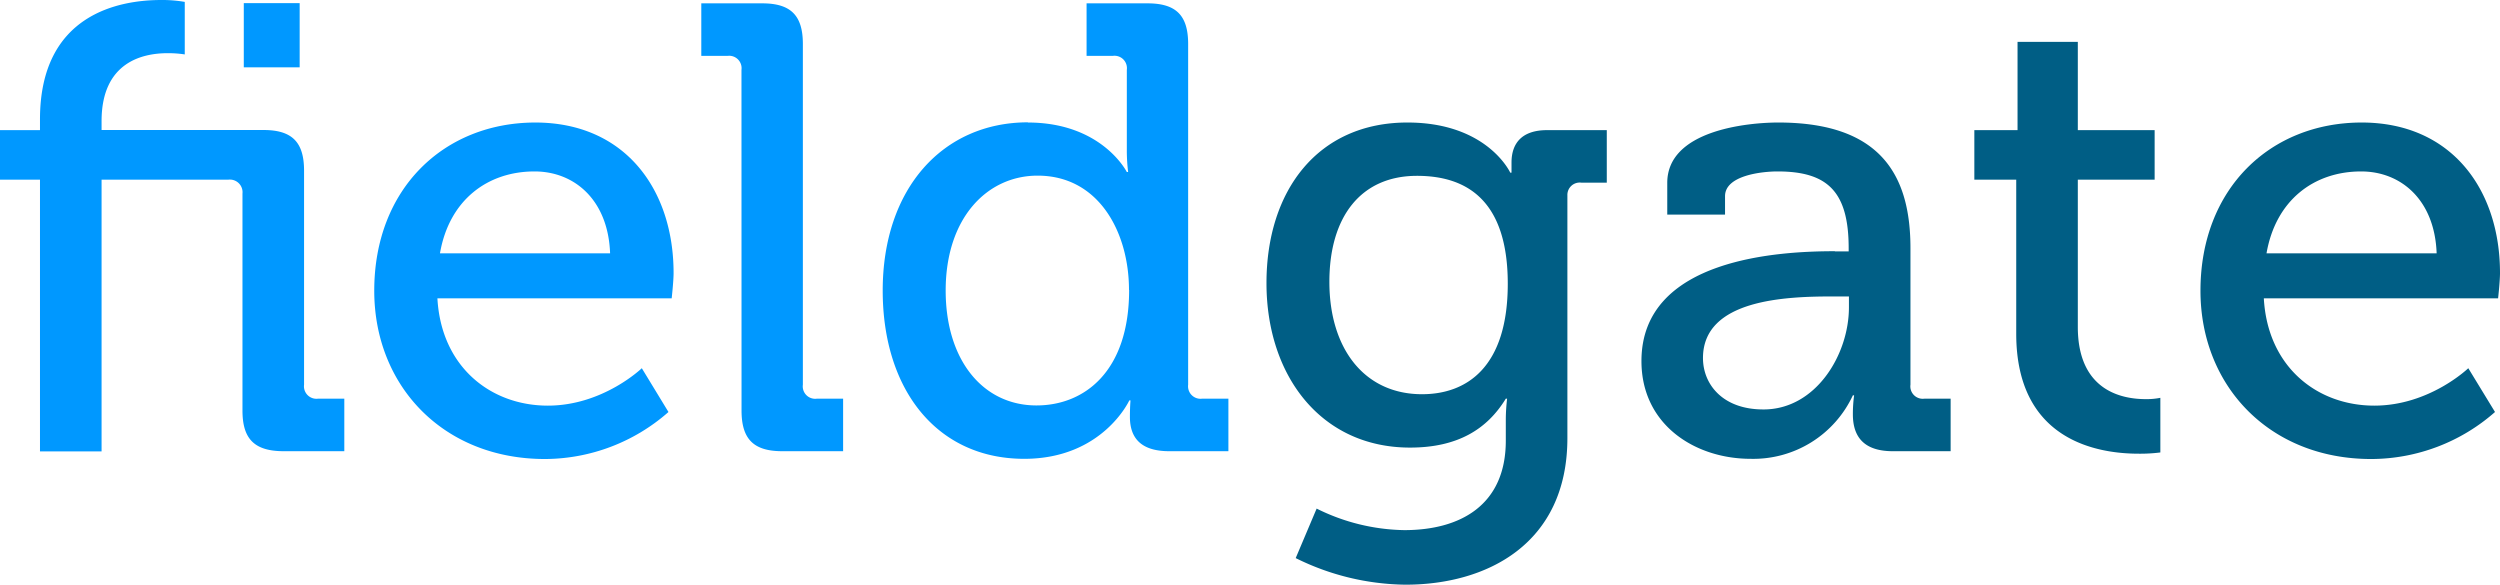
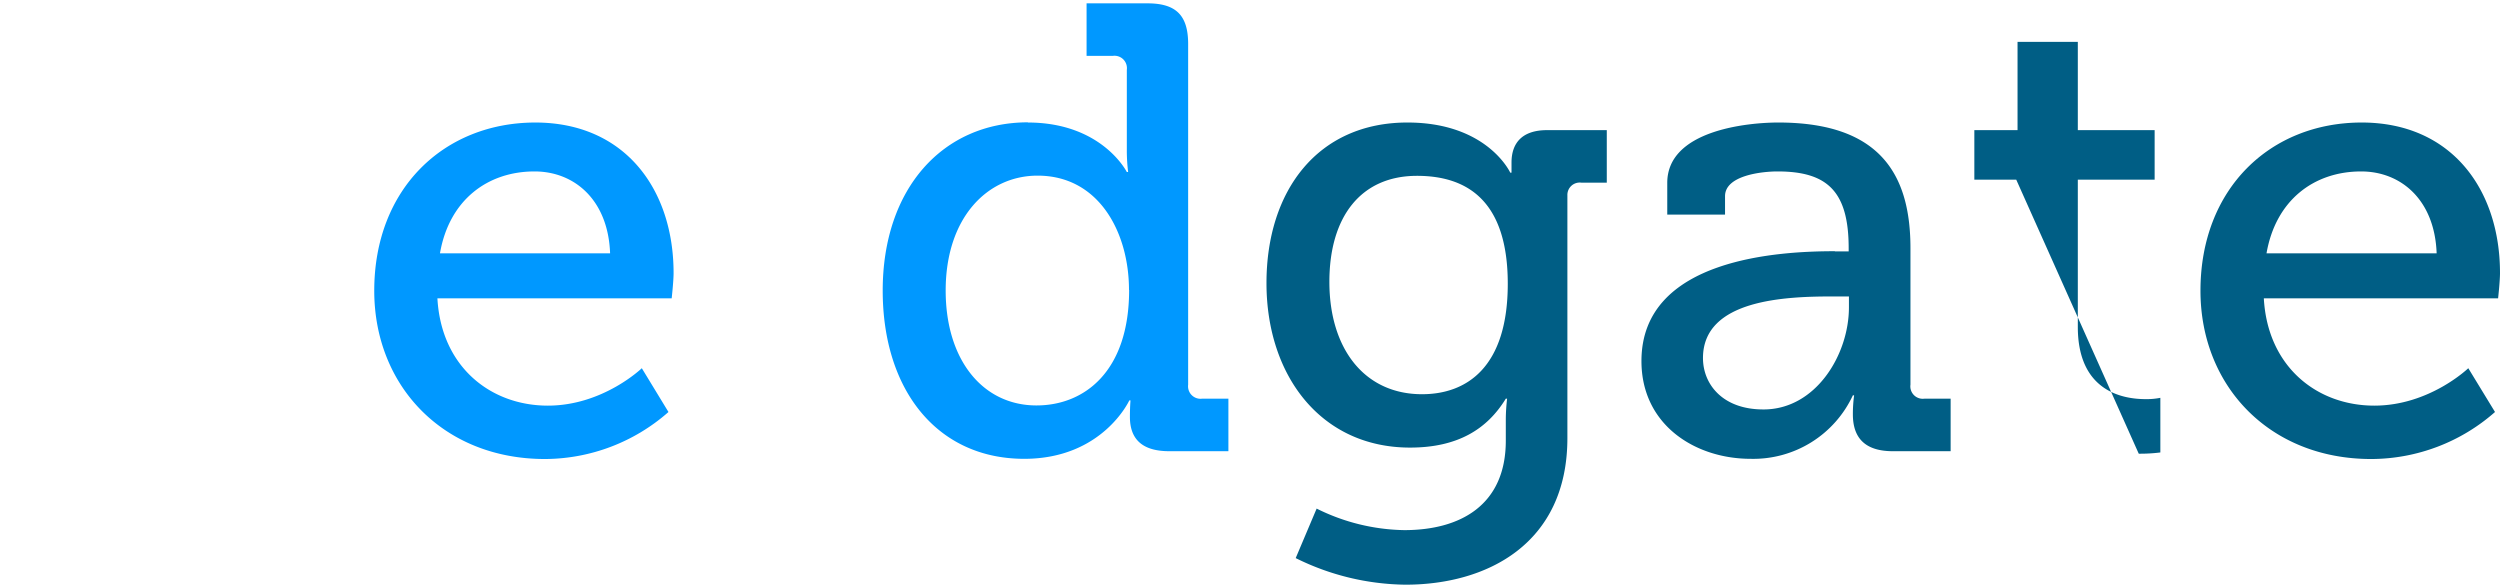
<svg xmlns="http://www.w3.org/2000/svg" viewBox="0 0 380.76 89.05">
  <defs>
    <style>.a{fill:#005e85;}.b{fill:#0098ff;}</style>
  </defs>
  <path class="a" d="M214.36,18.66c12.18,0,15.66,7.64,15.66,7.64h.19V24.75c0-2.9,1.55-4.93,5.42-4.93h9.09v8h-3.87a1.88,1.88,0,0,0-2.13,1.93V66.72c0,16.14-12.28,22.33-24.65,22.33A38.44,38.44,0,0,1,197.34,85l3.19-7.54a30.92,30.92,0,0,0,13.35,3.28c8.5,0,15.46-3.77,15.46-13.63V63.81a27.7,27.7,0,0,1,.2-3.09h-.2c-2.9,4.74-7.44,7.45-14.59,7.45-13.54,0-21.86-10.93-21.86-25.05s7.84-24.46,21.47-24.46m15.28,24.56c0-12.76-6.29-16.44-13.83-16.44-8.51,0-13.34,6.19-13.34,16.15,0,10.15,5.31,17.11,14.11,17.11,6.77,0,13.06-4.06,13.06-16.82" />
  <path class="a" d="M279.43,38.29h2.13v-.48c0-8.61-3.19-11.7-10.83-11.7-2.32,0-8,.58-8,3.77v2.8h-8.8V27.85c0-8,12.19-9.19,16.92-9.19,15.86,0,20.12,8.32,20.12,19.15V58.59a1.89,1.89,0,0,0,2.12,2.13h4v8h-8.8c-4.35,0-6.09-2.13-6.09-5.61a21.42,21.42,0,0,1,.19-2.9h-.19a16.72,16.72,0,0,1-15.57,9.67c-8.41,0-16.63-5.13-16.63-14.89,0-15.76,21.27-16.73,29.49-16.73M268.6,62.36c7.93,0,13-8.31,13-15.56V45.15h-2.41c-7.06,0-19.82.39-19.82,9.38,0,4,3,7.83,9.18,7.83" />
-   <path class="a" d="M307.08,27.36H300.7V19.82h6.58V6.38h9.18V19.82h11.7v7.54h-11.7V49.79c0,9.77,6.77,11,10.35,11a10.91,10.91,0,0,0,2.22-.2v8.32a24.2,24.2,0,0,1-3.29.19c-6.18,0-18.66-1.93-18.66-18.27Z" />
+   <path class="a" d="M307.08,27.36H300.7V19.82h6.58V6.38h9.18V19.82h11.7v7.54h-11.7V49.79c0,9.77,6.77,11,10.35,11a10.91,10.91,0,0,0,2.22-.2v8.32a24.2,24.2,0,0,1-3.29.19Z" />
  <path class="a" d="M359.68,18.66c13.73,0,21.08,10.25,21.08,22.92,0,1.25-.29,3.86-.29,3.86H344.79c.58,10.45,8.12,16.34,16.83,16.34,8.41,0,14.31-5.7,14.31-5.7L380,62.75a28.62,28.62,0,0,1-18.86,7.16c-15.47,0-26-11.12-26-25.63,0-15.56,10.64-25.62,24.56-25.62m11.41,19.92c-.29-8.12-5.41-12.47-11.5-12.47-7.16,0-13,4.35-14.41,12.47Z" />
-   <path class="b" d="M6.09,27.36H0V19.82H6.09V18.18C6.09,2,18.37,0,24.56,0a20.14,20.14,0,0,1,3.58.29v8a16.49,16.49,0,0,0-2.61-.19c-3.68,0-10.06,1.26-10.06,10.35v1.35H40.13c4.35,0,6.18,1.84,6.18,6.19V58.59a1.9,1.9,0,0,0,2.13,2.13h4v8H43.22c-4.45,0-6.29-1.84-6.29-6.19V29.49a1.93,1.93,0,0,0-2.12-2.13H15.47V68.75H6.09ZM37.13.48h8.51v9.77H37.13Z" />
  <path class="b" d="M81.51,18.66c13.73,0,21.08,10.25,21.08,22.92,0,1.25-.29,3.86-.29,3.86H66.62c.58,10.45,8.12,16.34,16.82,16.34,8.41,0,14.31-5.7,14.31-5.7l4.06,6.67A28.61,28.61,0,0,1,83,69.91c-15.47,0-26-11.12-26-25.63,0-15.56,10.64-25.62,24.56-25.62M92.92,38.58c-.29-8.12-5.42-12.47-11.51-12.47-7.15,0-13,4.35-14.4,12.47Z" />
-   <path class="b" d="M112.93,10.64a1.89,1.89,0,0,0-2.12-2.13h-4v-8h9.28c4.35,0,6.19,1.84,6.19,6.19V58.59a1.89,1.89,0,0,0,2.13,2.13h4v8h-9.28c-4.35,0-6.19-1.84-6.19-6.19Z" />
  <path class="b" d="M156.54,18.66c11.31,0,15.08,7.54,15.08,7.54h.2a26.73,26.73,0,0,1-.2-3.28V10.64a1.89,1.89,0,0,0-2.13-2.13h-4v-8h9.28c4.36,0,6.19,1.84,6.19,6.19V58.59a1.9,1.9,0,0,0,2.13,2.13h4v8h-9c-4.25,0-6-1.94-6-5.23,0-1.45.09-2.51.09-2.51H172s-4.06,8.9-16,8.9c-13.25,0-21.56-10.45-21.56-25.63,0-15.56,9.18-25.62,22.14-25.62m15.37,25.53c0-8.71-4.54-17.41-13.92-17.41-7.64,0-14,6.38-14,17.5,0,10.64,5.7,17.5,13.83,17.5,7.25,0,14.11-5.12,14.11-17.59" />
</svg>